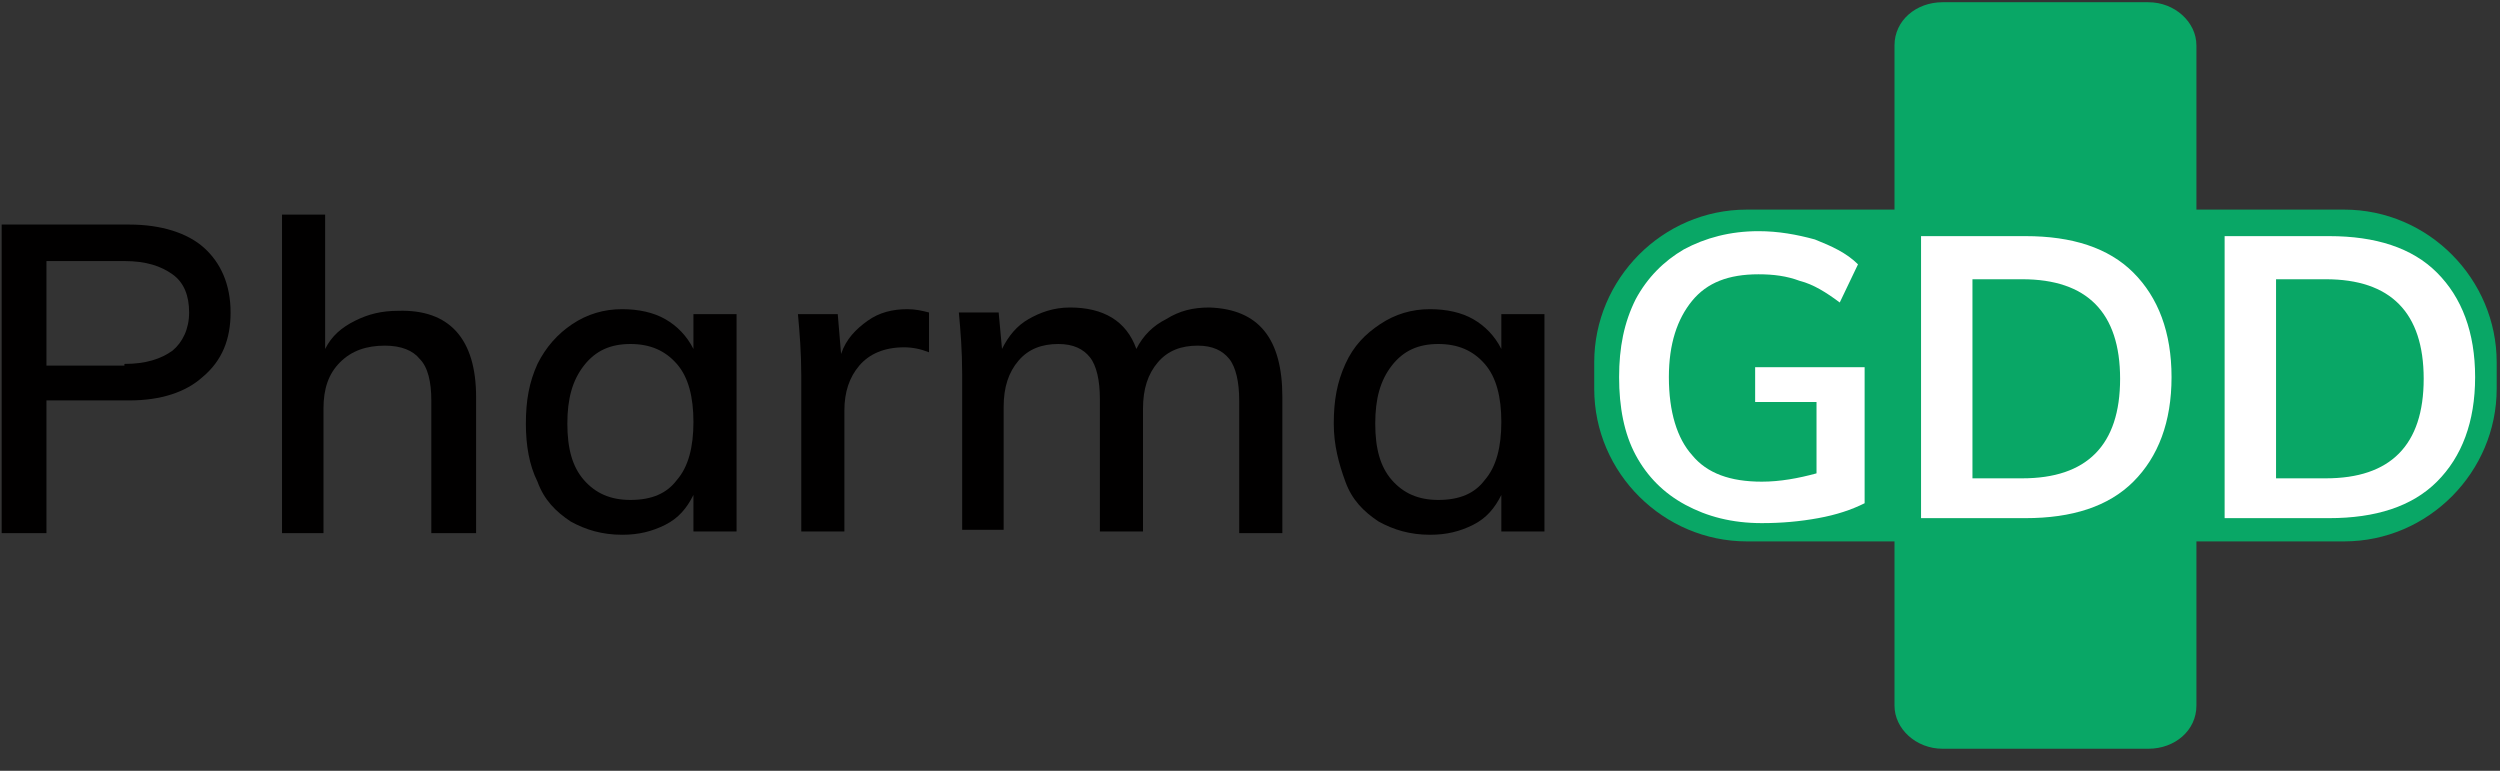
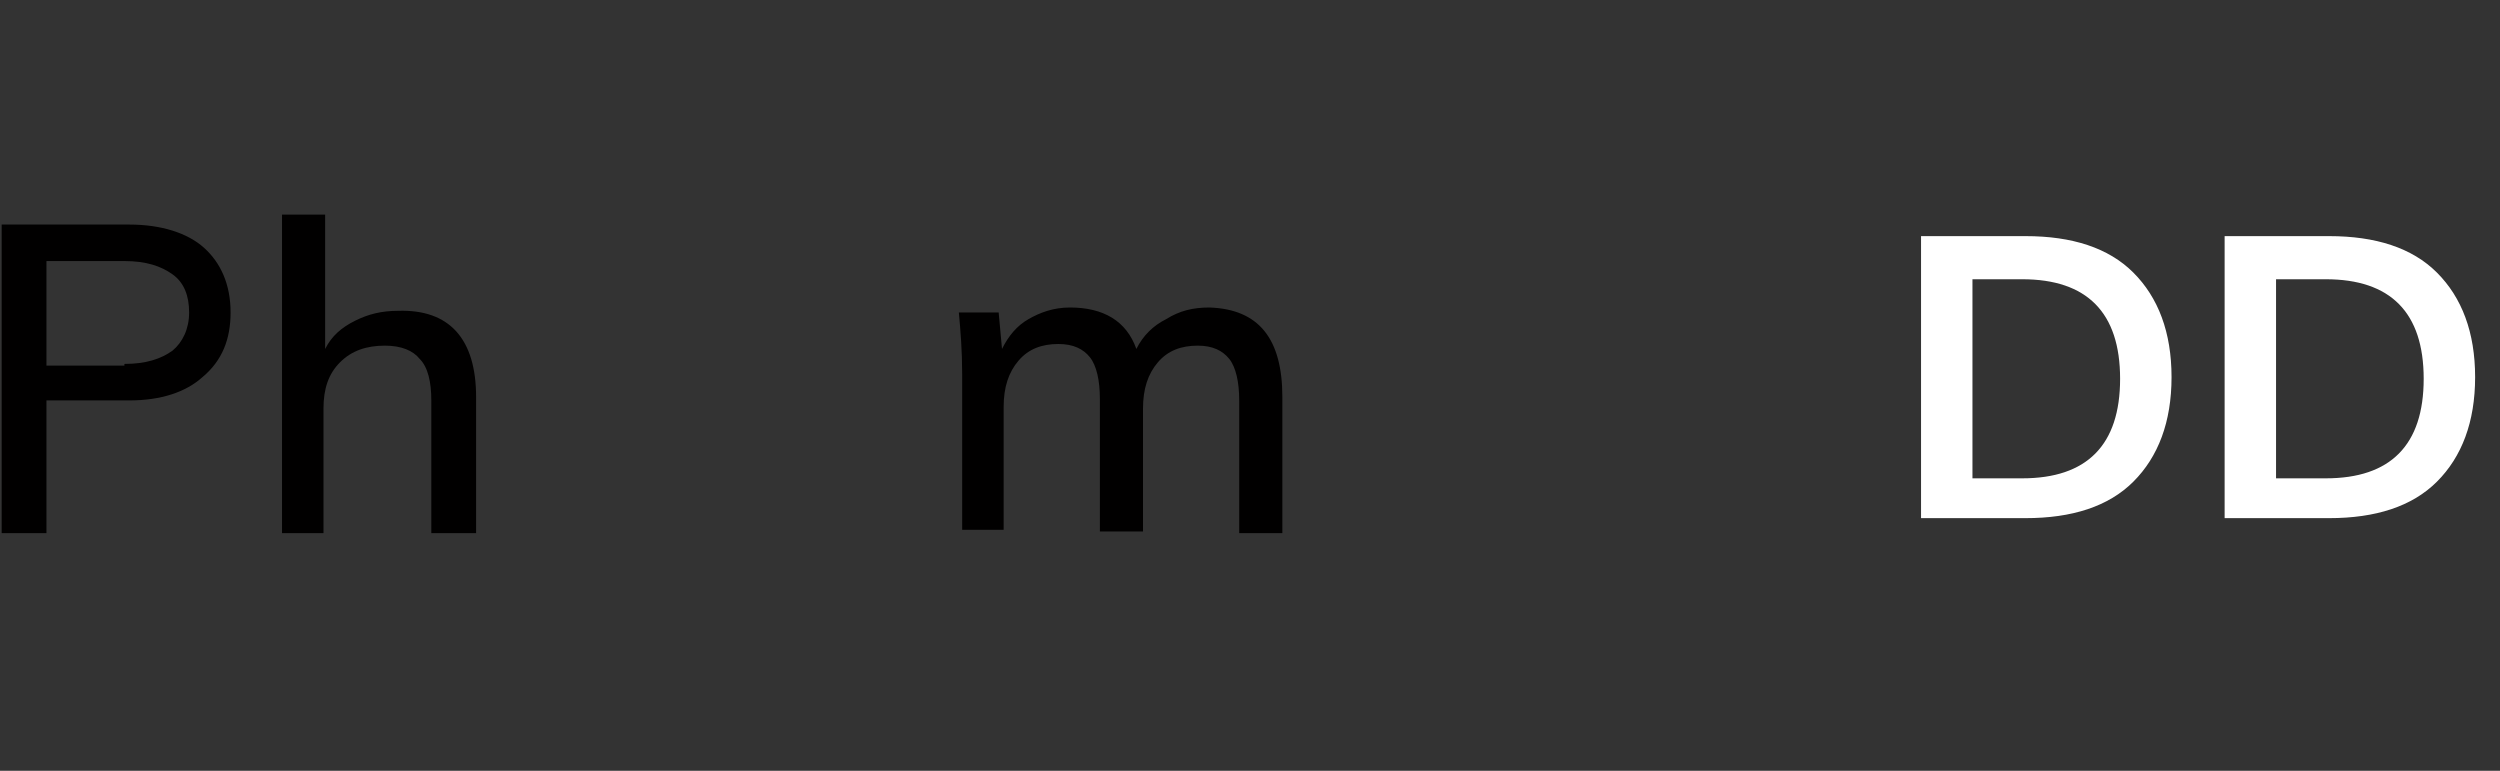
<svg xmlns="http://www.w3.org/2000/svg" width="120" height="37" viewBox="0 0 120 37" fill="none">
  <rect x="0" y="0" width="120" height="37" fill="#333333" stroke="none" />
  <g clip-path="url(#clip0_534_1209)">
-     <path d="M112.515 10.061H105.428V2.178C105.428 1.063 104.393 0.107 103.119 0.107H93.245C91.971 0.107 90.936 0.983 90.936 2.178V10.061H83.849C79.788 10.061 76.523 13.405 76.523 17.387V18.661C76.523 22.722 79.867 25.987 83.849 25.987H90.936V33.87C90.936 34.985 91.971 35.94 93.245 35.94H103.119C104.393 35.94 105.428 35.064 105.428 33.87V25.987H112.515C116.576 25.987 119.841 22.642 119.841 18.661V17.387C119.841 13.405 116.576 10.061 112.515 10.061Z" fill="#09A766" />
    <path d="M0.08 10.779H6.211C7.724 10.779 8.998 11.177 9.794 11.894C10.591 12.611 11.068 13.646 11.068 15C11.068 16.274 10.67 17.309 9.715 18.105C8.918 18.822 7.724 19.22 6.211 19.22H2.23V25.59H0.08V10.779ZM5.972 17.468C7.007 17.468 7.724 17.229 8.281 16.831C8.759 16.433 9.078 15.796 9.078 15C9.078 14.203 8.839 13.566 8.281 13.168C7.724 12.77 7.007 12.531 5.972 12.531H2.23V17.548H5.972V17.468Z" fill="#010000" />
    <path d="M22.853 19.06V25.589H20.703V19.219C20.703 18.343 20.544 17.627 20.146 17.229C19.828 16.83 19.27 16.591 18.474 16.591C17.598 16.591 16.881 16.83 16.324 17.388C15.766 17.945 15.527 18.662 15.527 19.617V25.589H13.537V10.301H15.607V16.751C15.926 16.114 16.403 15.716 17.041 15.397C17.677 15.079 18.314 14.919 19.111 14.919C21.579 14.84 22.853 16.273 22.853 19.06Z" fill="#010000" />
-     <path d="M35.355 15.079V25.51H33.285V23.758C32.966 24.395 32.568 24.873 31.931 25.192C31.294 25.51 30.657 25.669 29.861 25.669C28.905 25.669 28.109 25.43 27.392 25.032C26.675 24.555 26.118 23.997 25.8 23.121C25.401 22.325 25.242 21.369 25.242 20.334C25.242 19.219 25.401 18.343 25.8 17.468C26.198 16.671 26.755 16.034 27.472 15.556C28.189 15.079 28.985 14.84 29.861 14.84C30.657 14.84 31.374 14.999 31.931 15.318C32.488 15.636 32.966 16.114 33.285 16.751V15.079H35.355ZM32.488 23.042C33.046 22.404 33.285 21.449 33.285 20.255C33.285 19.06 33.046 18.105 32.488 17.468C31.931 16.831 31.214 16.512 30.259 16.512C29.303 16.512 28.587 16.831 28.029 17.547C27.472 18.264 27.233 19.14 27.233 20.334C27.233 21.529 27.472 22.404 28.029 23.042C28.587 23.679 29.303 23.997 30.259 23.997C31.294 23.997 32.011 23.679 32.488 23.042Z" fill="#010000" />
-     <path d="M44.592 14.999V16.91C44.194 16.751 43.796 16.671 43.398 16.671C42.442 16.671 41.725 16.99 41.248 17.547C40.77 18.105 40.531 18.821 40.531 19.697V25.51H38.461V18.025C38.461 16.91 38.381 15.955 38.301 15.079H40.212L40.372 16.99C40.611 16.273 41.088 15.795 41.646 15.397C42.203 14.999 42.84 14.84 43.557 14.84C43.955 14.84 44.273 14.919 44.592 14.999Z" fill="#010000" />
    <path d="M61.553 19.06V25.589H59.482V19.219C59.482 18.343 59.323 17.626 59.005 17.228C58.686 16.83 58.208 16.591 57.492 16.591C56.695 16.591 56.058 16.83 55.581 17.387C55.103 17.945 54.864 18.662 54.864 19.617V25.51H52.794V19.139C52.794 18.263 52.634 17.547 52.316 17.149C51.997 16.75 51.52 16.512 50.803 16.512C50.007 16.512 49.37 16.75 48.892 17.308C48.414 17.865 48.175 18.582 48.175 19.538V25.43H46.184V17.945C46.184 16.83 46.105 15.875 46.025 14.999H47.936L48.096 16.75C48.414 16.113 48.812 15.636 49.37 15.317C49.927 14.999 50.564 14.76 51.36 14.76C52.953 14.76 54.068 15.397 54.545 16.75C54.864 16.113 55.342 15.636 55.979 15.317C56.616 14.919 57.253 14.76 58.049 14.76C60.438 14.839 61.553 16.273 61.553 19.06Z" fill="#010000" />
-     <path d="M74.134 15.079V25.51H72.064V23.758C71.745 24.395 71.347 24.873 70.71 25.192C70.073 25.51 69.436 25.669 68.64 25.669C67.684 25.669 66.888 25.43 66.171 25.032C65.454 24.555 64.897 23.997 64.579 23.121C64.26 22.245 64.021 21.369 64.021 20.334C64.021 19.219 64.18 18.343 64.579 17.468C64.977 16.592 65.534 16.034 66.251 15.556C66.968 15.079 67.764 14.84 68.64 14.84C69.436 14.84 70.153 14.999 70.71 15.318C71.267 15.636 71.745 16.114 72.064 16.751V15.079H74.134ZM71.267 23.042C71.825 22.404 72.064 21.449 72.064 20.255C72.064 19.06 71.825 18.105 71.267 17.468C70.71 16.831 69.993 16.512 69.038 16.512C68.082 16.512 67.366 16.831 66.808 17.547C66.251 18.264 66.012 19.14 66.012 20.334C66.012 21.529 66.251 22.404 66.808 23.042C67.366 23.679 68.082 23.997 69.038 23.997C70.073 23.997 70.79 23.679 71.267 23.042Z" fill="#010000" />
-     <path d="M89.502 17.625V24.155C88.865 24.473 88.149 24.712 87.273 24.871C86.397 25.031 85.521 25.11 84.565 25.11C83.132 25.11 81.938 24.792 80.903 24.234C79.867 23.677 79.071 22.881 78.514 21.846C77.956 20.81 77.717 19.536 77.717 18.103C77.717 16.67 77.956 15.475 78.514 14.361C79.071 13.325 79.867 12.529 80.823 11.972C81.858 11.414 83.052 11.096 84.406 11.096C85.362 11.096 86.238 11.255 87.114 11.494C87.91 11.812 88.626 12.131 89.184 12.688L88.308 14.52C87.671 14.042 87.034 13.644 86.397 13.485C85.76 13.246 85.123 13.166 84.406 13.166C82.973 13.166 81.938 13.564 81.221 14.44C80.504 15.316 80.106 16.51 80.106 18.103C80.106 19.775 80.504 21.049 81.221 21.846C81.938 22.721 83.052 23.12 84.565 23.12C85.441 23.12 86.317 22.96 87.193 22.721V19.297H84.247V17.625H89.502Z" fill="white" />
    <path d="M92.21 11.334H97.226C99.456 11.334 101.208 11.891 102.402 13.086C103.597 14.28 104.234 15.952 104.234 18.102C104.234 20.252 103.597 21.925 102.402 23.119C101.208 24.313 99.456 24.871 97.226 24.871H92.21V11.334ZM97.067 22.96C100.173 22.96 101.765 21.367 101.765 18.182C101.765 14.997 100.173 13.404 97.067 13.404H94.678V22.96H97.067Z" fill="white" />
    <path d="M106.782 11.334H111.798C114.028 11.334 115.78 11.891 116.974 13.086C118.169 14.28 118.806 15.952 118.806 18.102C118.806 20.252 118.169 21.925 116.974 23.119C115.78 24.313 114.028 24.871 111.798 24.871H106.782V11.334ZM111.639 22.96C114.745 22.96 116.337 21.367 116.337 18.182C116.337 14.997 114.745 13.404 111.639 13.404H109.25V22.96H111.639Z" fill="white" />
  </g>
  <defs>
    <clipPath id="clip0_534_1209">
      <rect width="120" height="35.912" fill="white" transform="translate(0 0.107)" />
    </clipPath>
  </defs>
</svg>